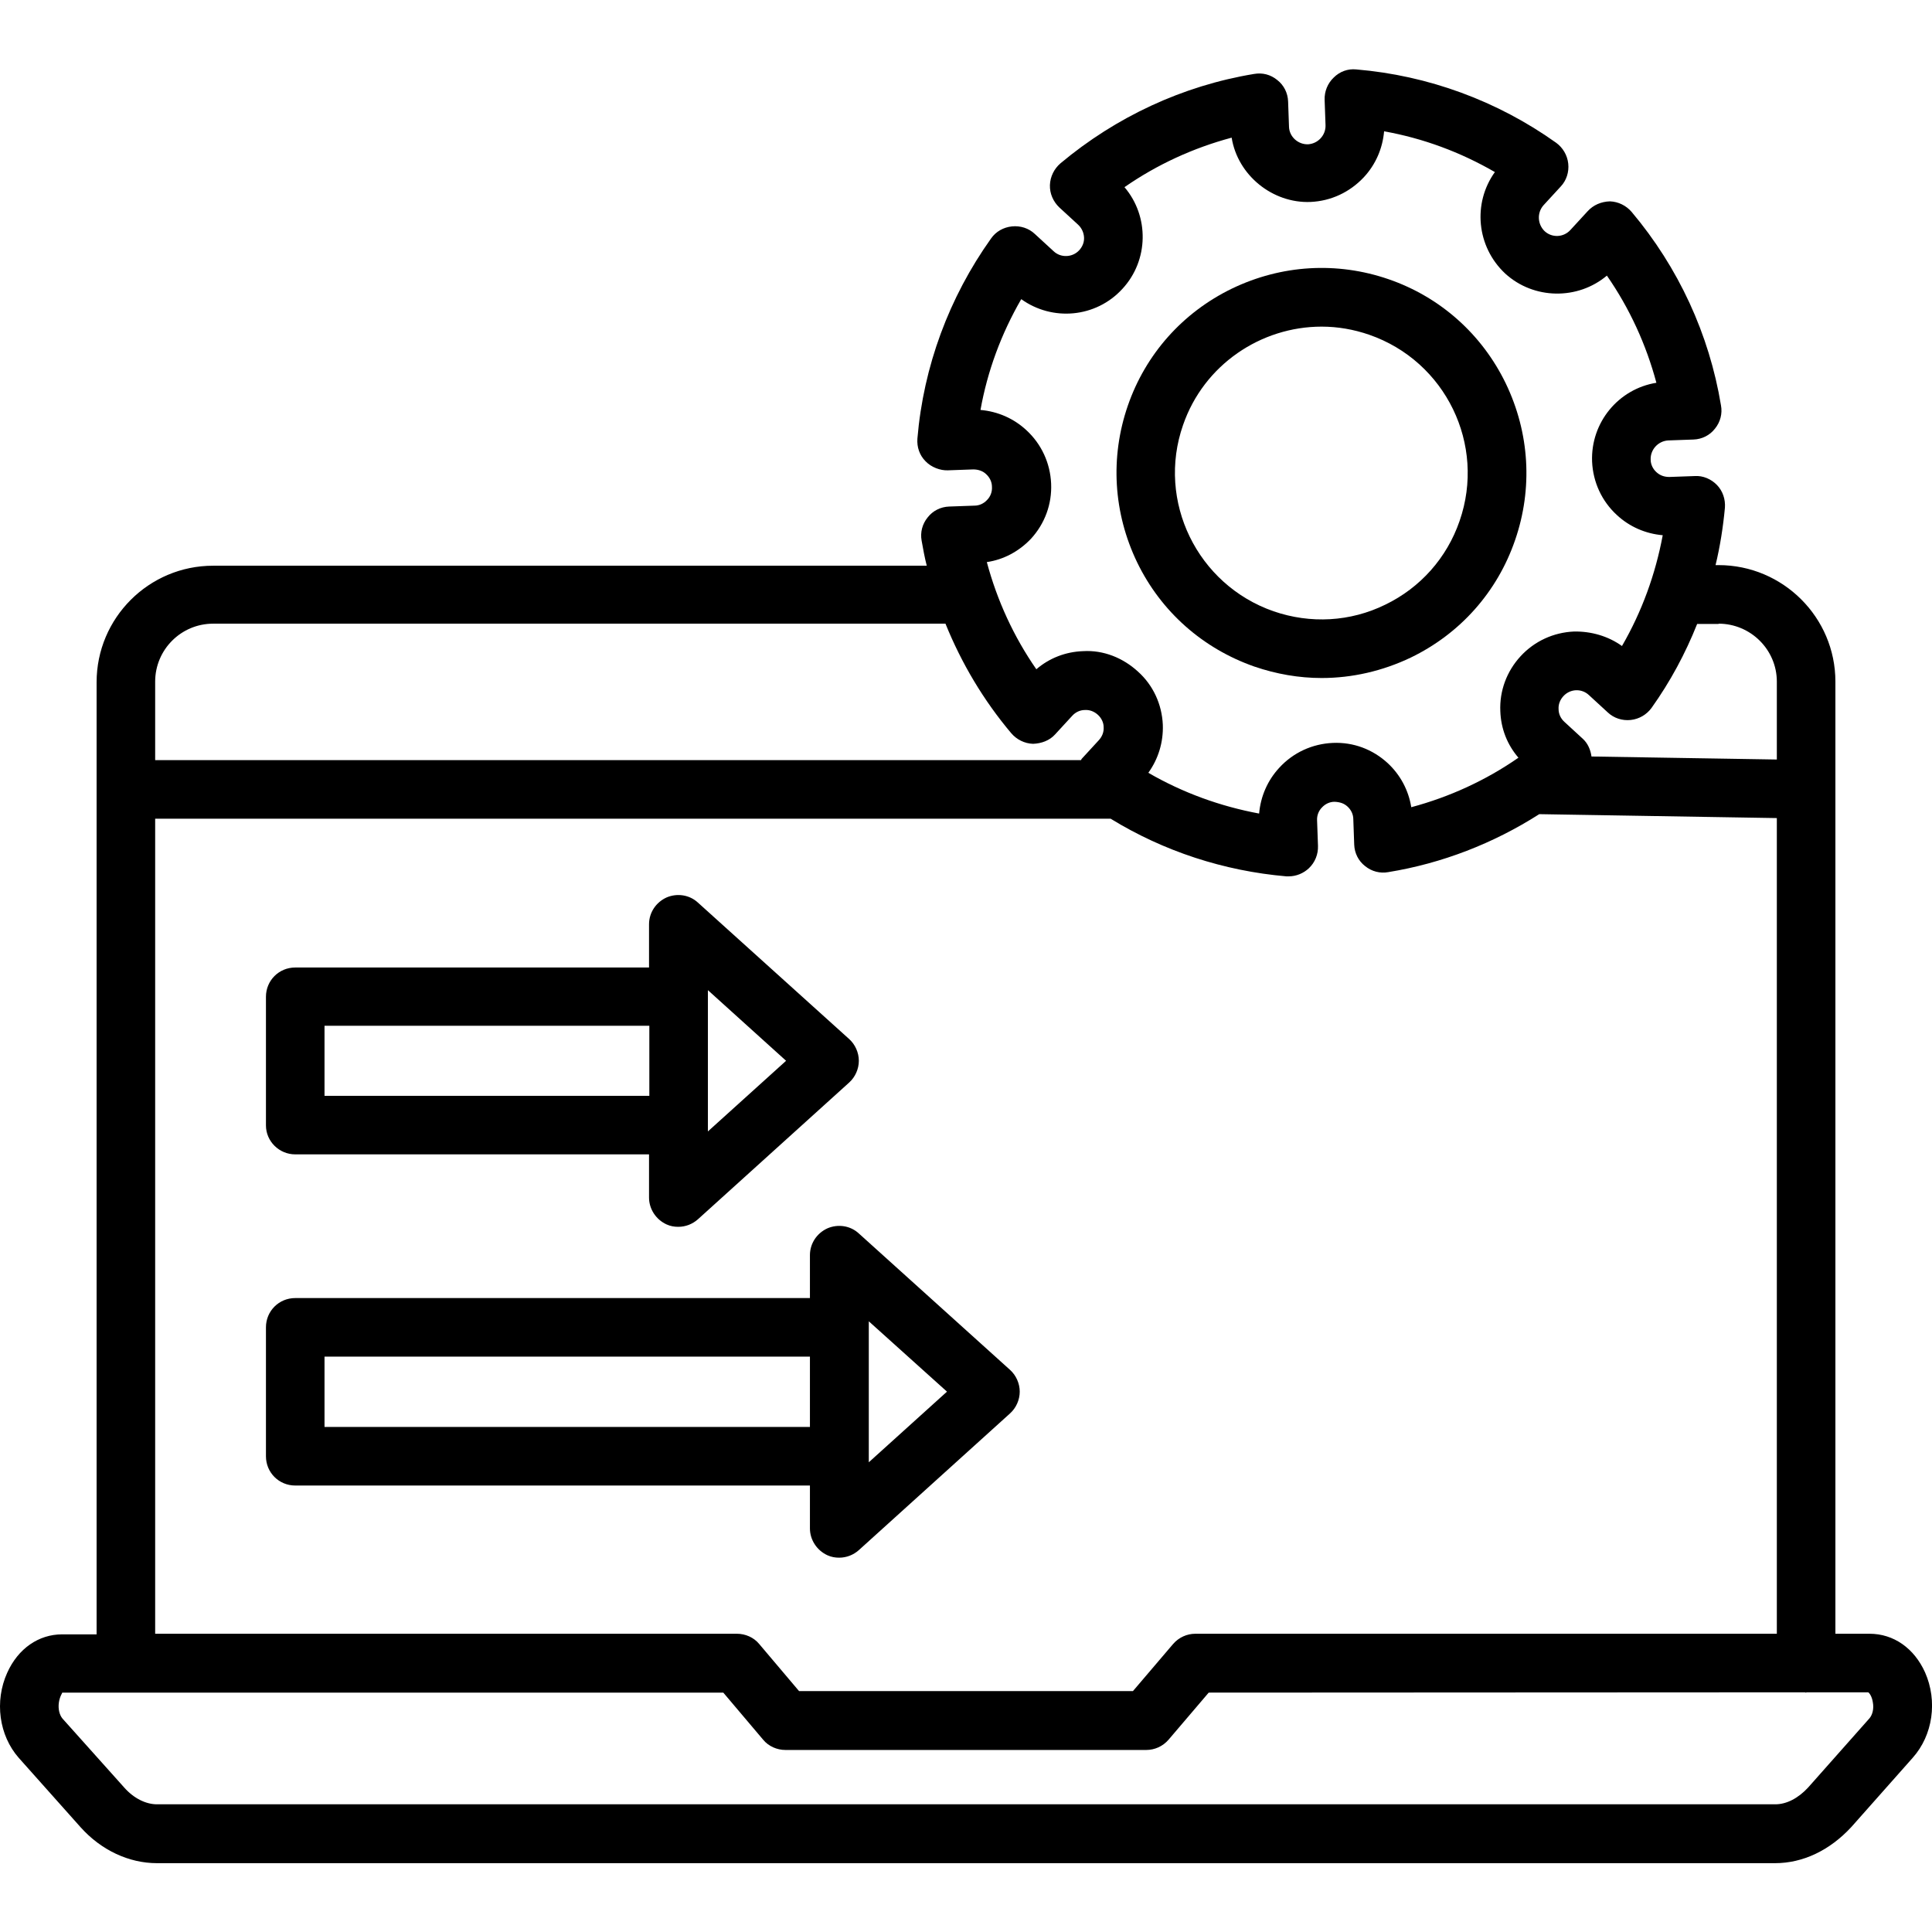
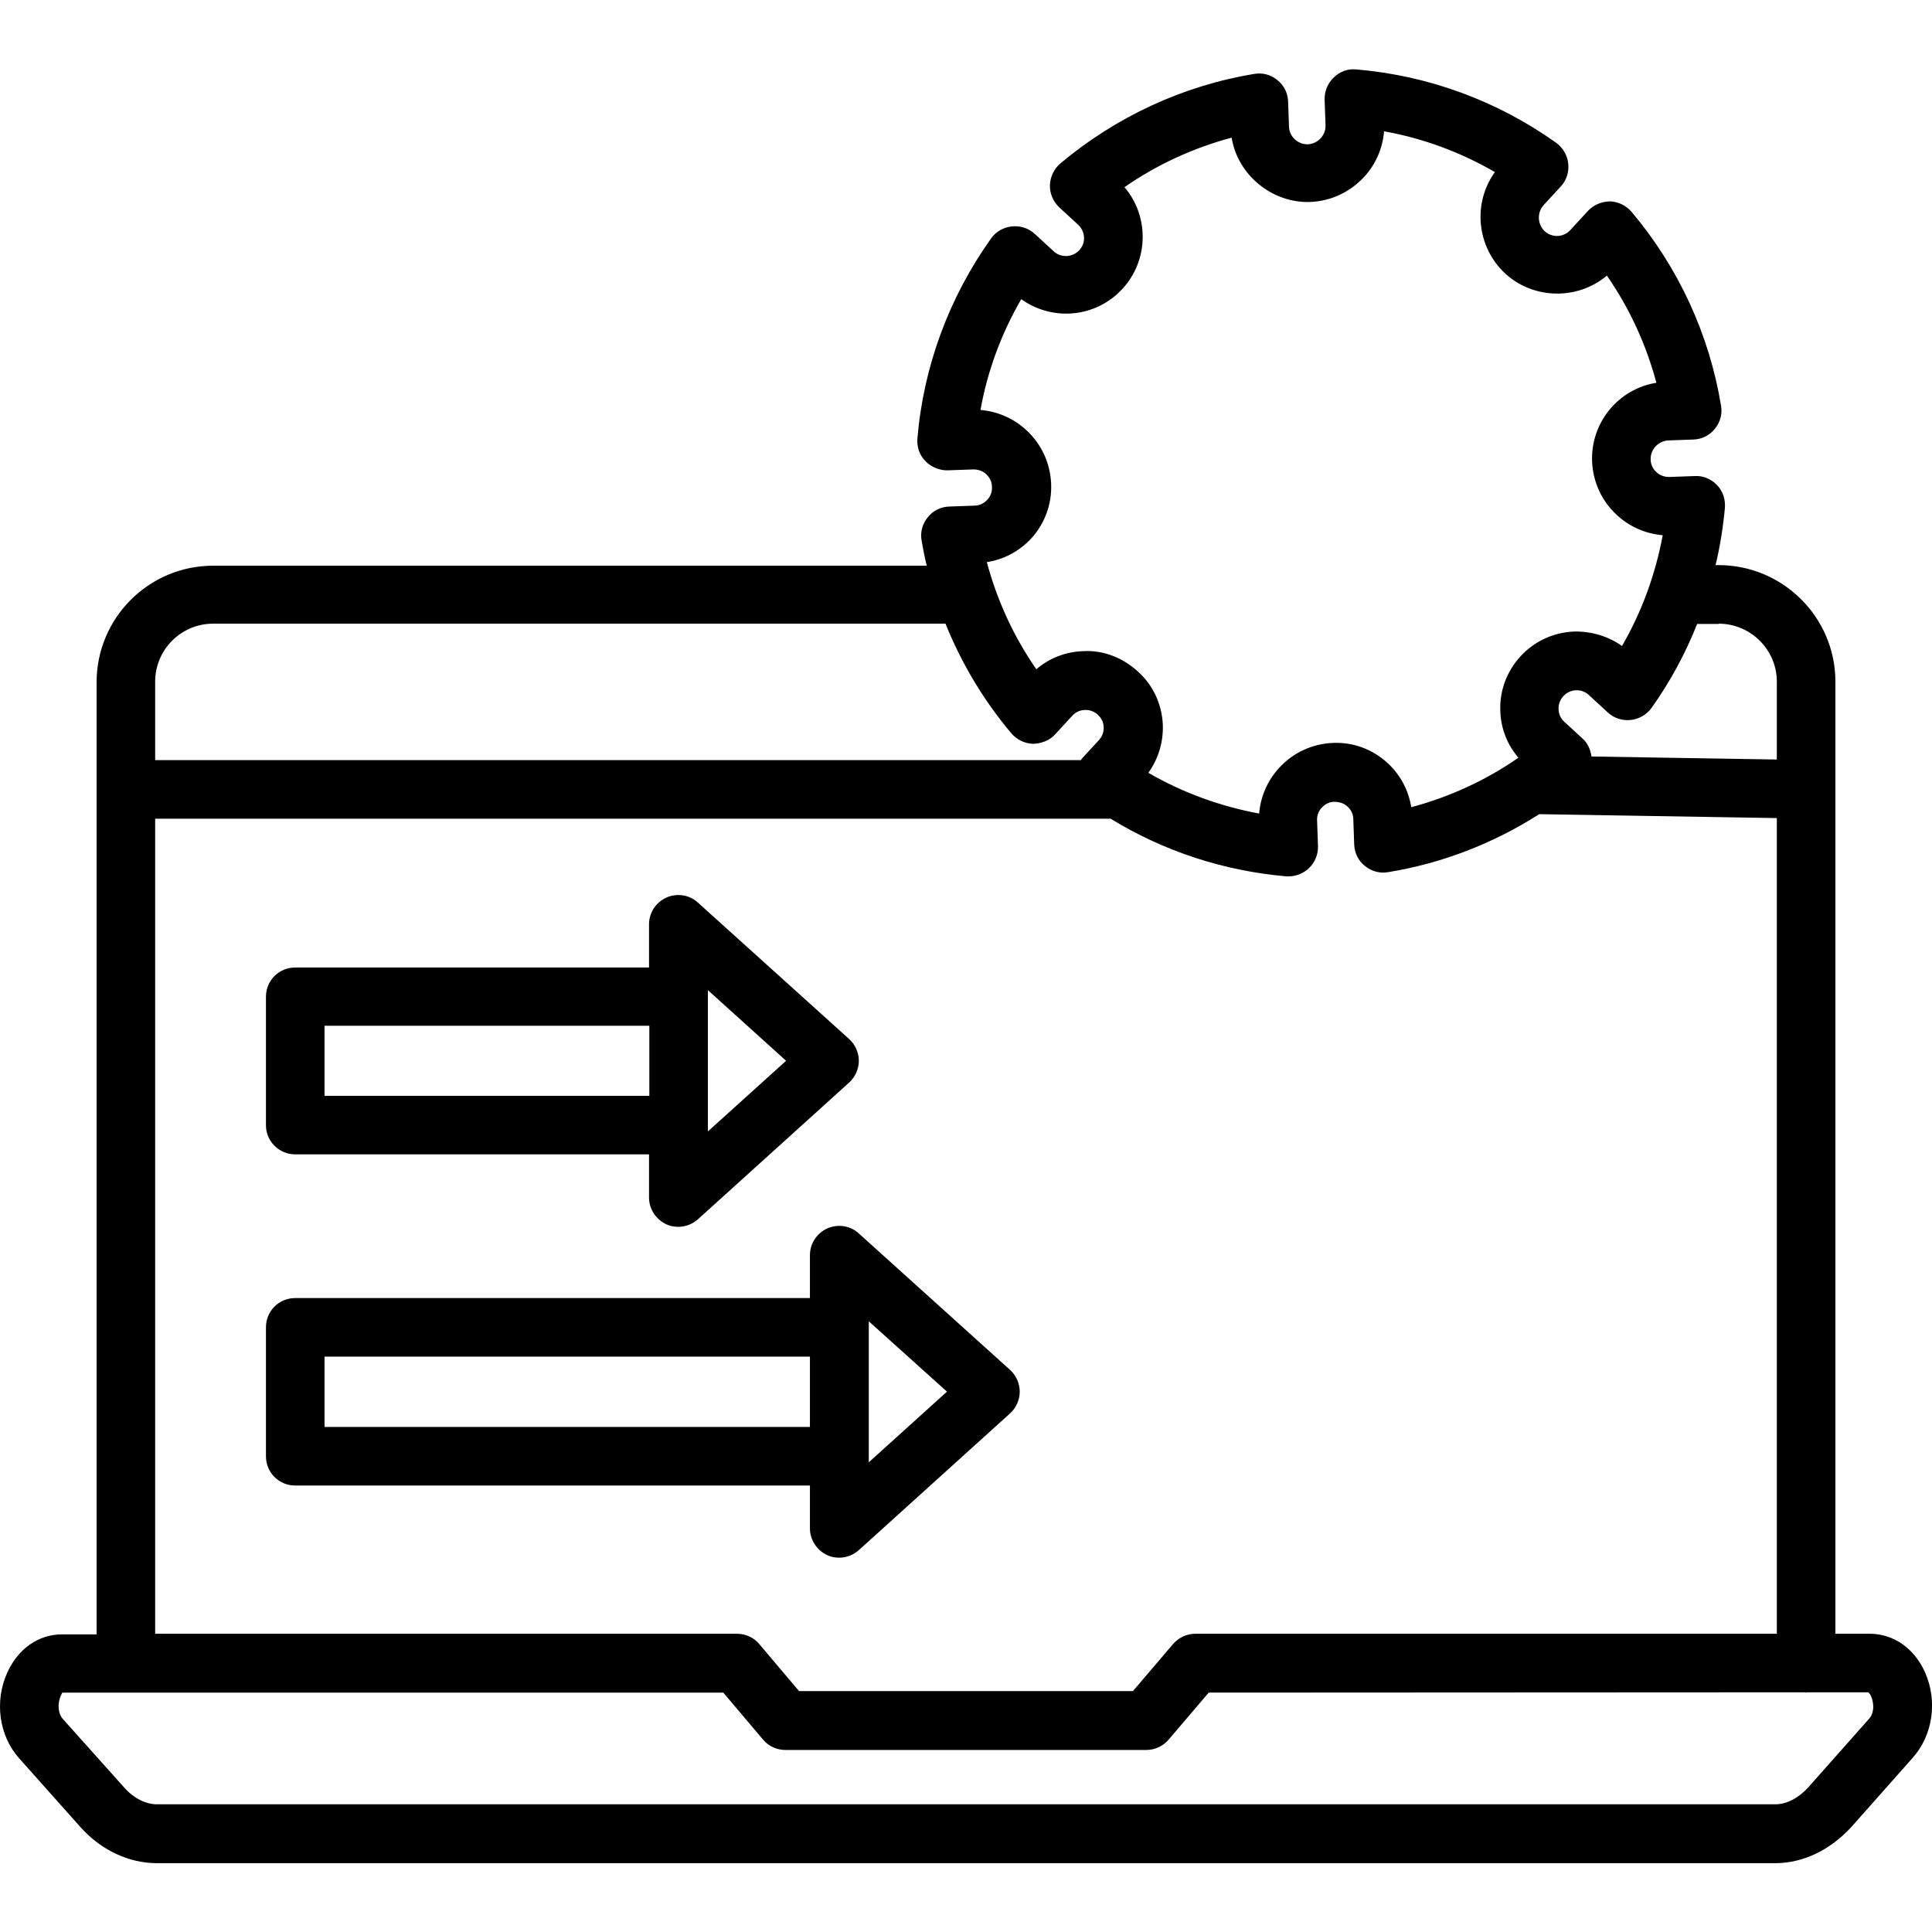
<svg xmlns="http://www.w3.org/2000/svg" id="Layer_1" enable-background="new 0 0 64 64" height="512" viewBox="0 0 64 64" width="512">
  <g>
    <g>
      <path d="m63.77 55.4c-.36-.8-1.04-1.28-1.84-1.28h-1.13v-31.54c0-2.13-1.74-3.86-3.87-3.86h-.1c.15-.62.25-1.26.31-1.9.02-.28-.07-.55-.26-.75s-.47-.32-.74-.3l-.84.03c-.17 0-.31-.05-.43-.16s-.19-.26-.19-.42c-.01-.33.25-.61.58-.63l.84-.03c.28-.01.54-.14.71-.36.18-.22.25-.5.2-.77-.39-2.36-1.41-4.57-2.96-6.41-.18-.21-.44-.34-.72-.35-.29.01-.55.12-.74.33l-.57.62c-.23.25-.61.26-.85.04-.24-.23-.26-.61-.04-.86l.57-.62c.19-.2.28-.48.25-.76s-.18-.53-.4-.69c-1.95-1.39-4.24-2.23-6.62-2.43-.28-.03-.55.07-.75.27-.2.19-.31.46-.3.74l.03.84c.01.33-.25.61-.58.63-.33.01-.62-.25-.63-.58l-.03-.84c-.01-.28-.14-.54-.36-.71-.22-.18-.49-.25-.77-.2-2.36.39-4.57 1.42-6.41 2.96-.21.18-.34.44-.35.72s.11.55.31.74l.62.57c.12.11.19.26.2.42s-.05.31-.16.43c-.22.24-.61.26-.85.03l-.62-.57c-.2-.19-.48-.28-.76-.25s-.53.17-.69.4c-1.39 1.95-2.24 4.24-2.44 6.63-.02.28.07.55.27.75.19.2.49.31.74.3l.84-.03c.16 0 .32.05.43.16.12.11.19.26.19.42.01.16-.05.32-.16.43-.11.12-.26.19-.42.19l-.84.03c-.28.01-.54.14-.71.36-.18.22-.25.5-.2.77.05.28.1.56.17.83h-23.64c-2.13 0-3.86 1.73-3.86 3.86v31.54h-1.14c-.78 0-1.46.47-1.82 1.27-.43.95-.27 2.08.38 2.82l2.05 2.3c.68.76 1.6 1.19 2.53 1.19h53.6c.92 0 1.81-.42 2.53-1.2l2.03-2.29c.67-.75.83-1.88.41-2.83zm-6.84-34.74c1.06 0 1.93.86 1.93 1.92v2.58l-6.14-.1c-.03-.22-.12-.43-.28-.58l-.62-.57c-.12-.11-.19-.26-.19-.42-.01-.16.05-.31.16-.43.23-.25.61-.26.85-.03l.62.57c.2.19.48.28.76.25s.53-.18.69-.4c.62-.87 1.12-1.8 1.51-2.78h.71zm-22.78-2.81c.46-.5.7-1.15.67-1.83s-.32-1.31-.82-1.77c-.42-.39-.95-.62-1.52-.67.23-1.29.69-2.53 1.35-3.67 1.03.74 2.47.62 3.35-.34.88-.95.89-2.41.07-3.37 1.08-.75 2.28-1.3 3.55-1.64.2 1.25 1.36 2.18 2.61 2.13.68-.03 1.3-.32 1.77-.82.39-.42.62-.95.67-1.52 1.29.23 2.53.69 3.67 1.35-.74 1.03-.61 2.47.34 3.36.95.87 2.41.88 3.37.07.75 1.08 1.3 2.28 1.64 3.55-1.25.2-2.18 1.31-2.13 2.61.03.68.32 1.31.82 1.77.42.39.95.62 1.52.67-.24 1.29-.69 2.53-1.35 3.67-.46-.33-1.02-.49-1.59-.48-.68.03-1.31.32-1.77.82s-.7 1.15-.67 1.82c.02.58.23 1.11.6 1.54-1.08.75-2.28 1.3-3.55 1.64-.09-.56-.36-1.07-.78-1.46-.5-.46-1.14-.7-1.82-.67s-1.31.32-1.77.82c-.39.42-.62.95-.67 1.52-1.29-.24-2.53-.69-3.67-1.35.33-.46.5-1.01.48-1.59-.03-.68-.32-1.31-.82-1.76-.5-.46-1.15-.72-1.82-.68-.58.02-1.12.23-1.55.6-.75-1.08-1.3-2.28-1.64-3.55.55-.08 1.06-.35 1.46-.77zm-27.09 2.81h24.26c.53 1.31 1.26 2.54 2.18 3.63.18.21.44.34.72.35.28-.01.55-.11.73-.31l.57-.62c.11-.12.26-.19.42-.19.16-.01.31.05.43.16s.19.26.19.41c.01.16-.05.31-.16.43l-.57.62c-.01.01-.01.03-.02.04h-30.67v-2.6c0-1.06.86-1.92 1.92-1.92zm-1.92 6.46h31.65c1.76 1.08 3.75 1.73 5.82 1.91h.08c.25 0 .49-.1.67-.27.2-.19.31-.46.3-.74l-.03-.84c-.01-.16.05-.32.16-.43.11-.12.26-.19.42-.19.18.01.31.05.43.16s.19.26.19.42l.03.84c.01.28.14.54.36.71.22.18.5.25.77.2 1.78-.29 3.48-.95 5-1.92l7.87.13v27.02h-19.26c-.28 0-.55.12-.74.34l-1.33 1.56h-11.06l-1.32-1.56c-.18-.22-.46-.34-.74-.34h-19.27zm56.79 29.8c-.01 0-.01 0 0 0l-2.03 2.29c-.33.36-.72.56-1.09.56h-53.61c-.37 0-.77-.2-1.08-.55l-2.05-2.29c-.1-.12-.15-.32-.12-.53s.12-.32.11-.33h21.9l1.32 1.56c.18.22.46.34.74.34h11.95c.28 0 .55-.12.74-.34l1.33-1.56 19.75-.01c.01 0 .02.01.03.01s.02-.01.03-.01h2.04c.03.02.12.13.15.33.04.21-.01.41-.11.53z" />
-       <path d="m41.55 22.08c.73.25 1.48.38 2.23.38 1.01 0 2.02-.23 2.96-.68 1.63-.79 2.86-2.17 3.45-3.89.59-1.71.48-3.55-.31-5.19-.79-1.63-2.17-2.86-3.88-3.45s-3.55-.48-5.19.31c-1.63.79-2.86 2.17-3.45 3.88s-.48 3.55.31 5.19c.79 1.63 2.17 2.85 3.88 3.45zm-2.36-8c.69-2 2.58-3.26 4.59-3.26.53 0 1.06.09 1.58.27 2.53.88 3.87 3.64 2.99 6.17-.42 1.22-1.3 2.21-2.46 2.77-1.16.57-2.48.64-3.7.22-2.53-.88-3.88-3.65-3-6.17z" />
      <path d="m9.78 38.24h11.72v1.43c0 .38.23.73.58.89.13.06.26.08.39.08.24 0 .47-.09.65-.25l5.01-4.53c.2-.18.32-.45.32-.72s-.12-.54-.32-.72l-5.01-4.52c-.28-.26-.69-.32-1.04-.17-.35.16-.58.5-.58.89v1.43h-11.72c-.54 0-.97.43-.97.97v4.26c0 .53.44.96.97.96zm13.67-5.44 2.59 2.34-2.59 2.34zm-12.7 1.18h10.76v2.32h-10.76z" />
      <path d="m26.83 50.63c0 .38.23.73.58.89.13.06.26.08.39.08.24 0 .47-.09.65-.25l5.01-4.53c.2-.18.32-.45.32-.72s-.12-.54-.32-.72l-5.01-4.52c-.28-.26-.69-.32-1.04-.17-.35.16-.58.5-.58.89v1.42h-17.05c-.54 0-.97.43-.97.97v4.27c0 .54.43.97.97.97h17.05zm4.54-4.53-2.59 2.34v-.18c0-.01 0-.02 0-.02s0-.02 0-.02v-4.22c0-.01 0-.02 0-.02 0-.01 0-.02 0-.02v-.19zm-20.62 1.17v-2.33h16.08v2.33z" />
    </g>
  </g>
</svg>